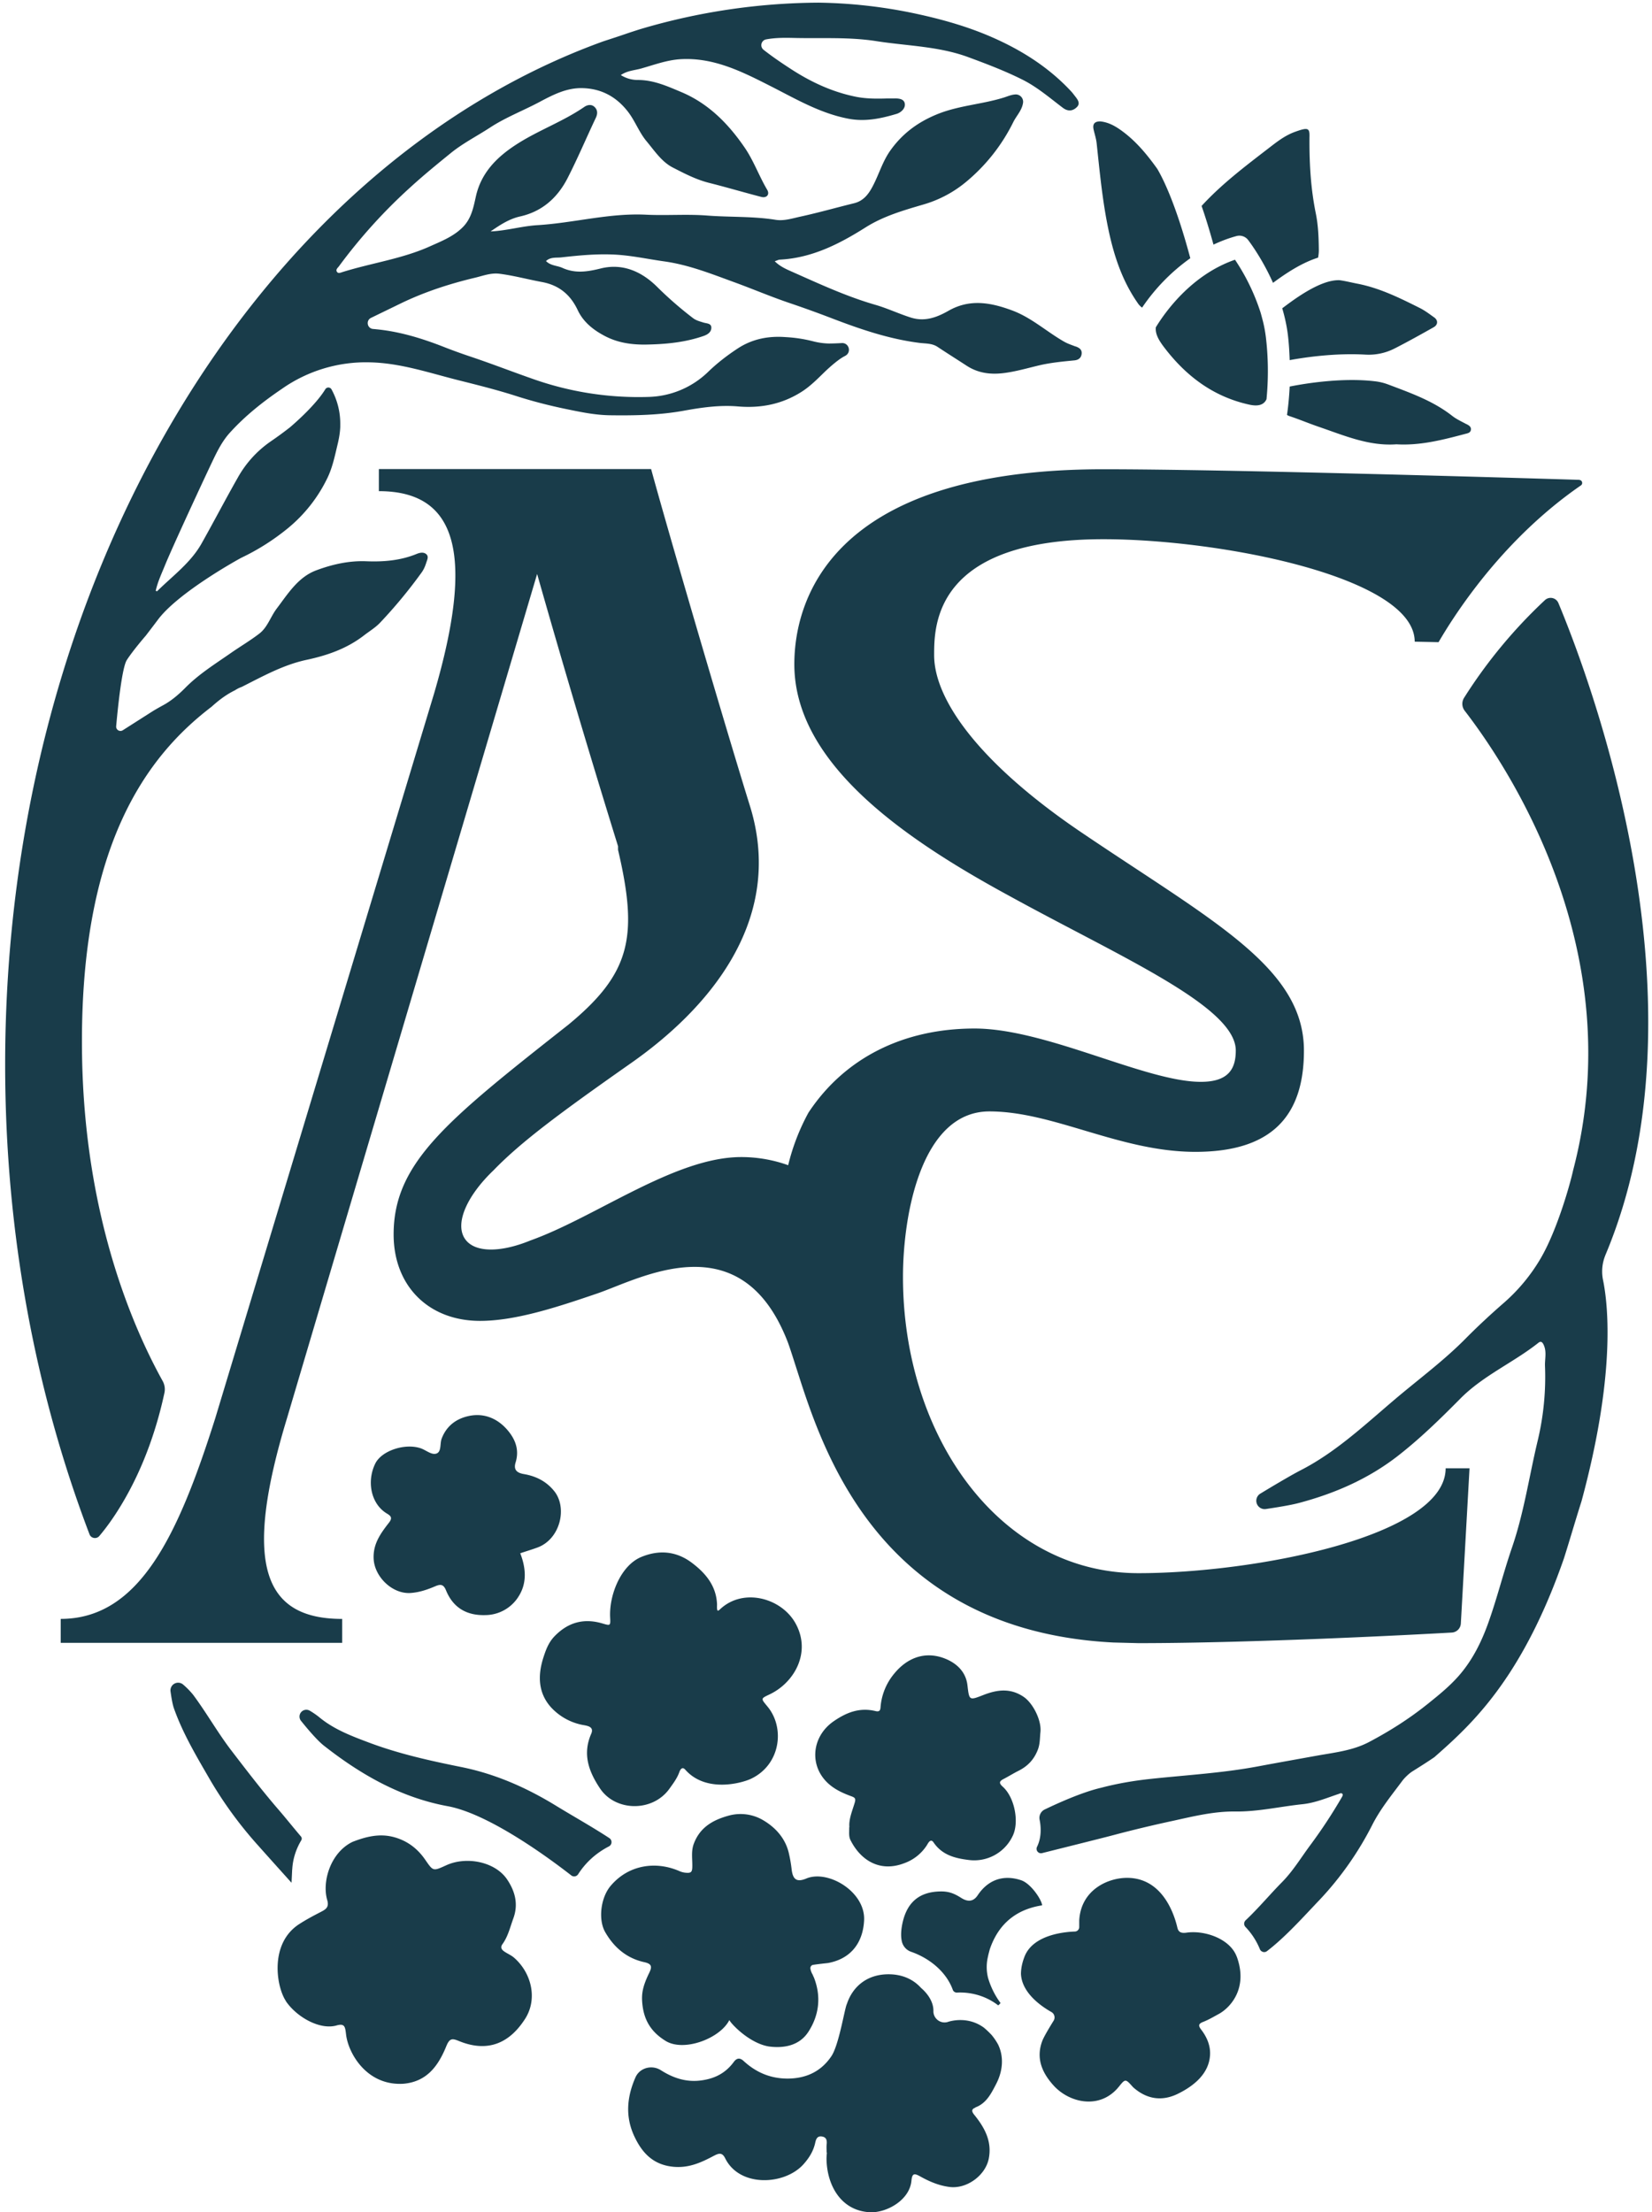
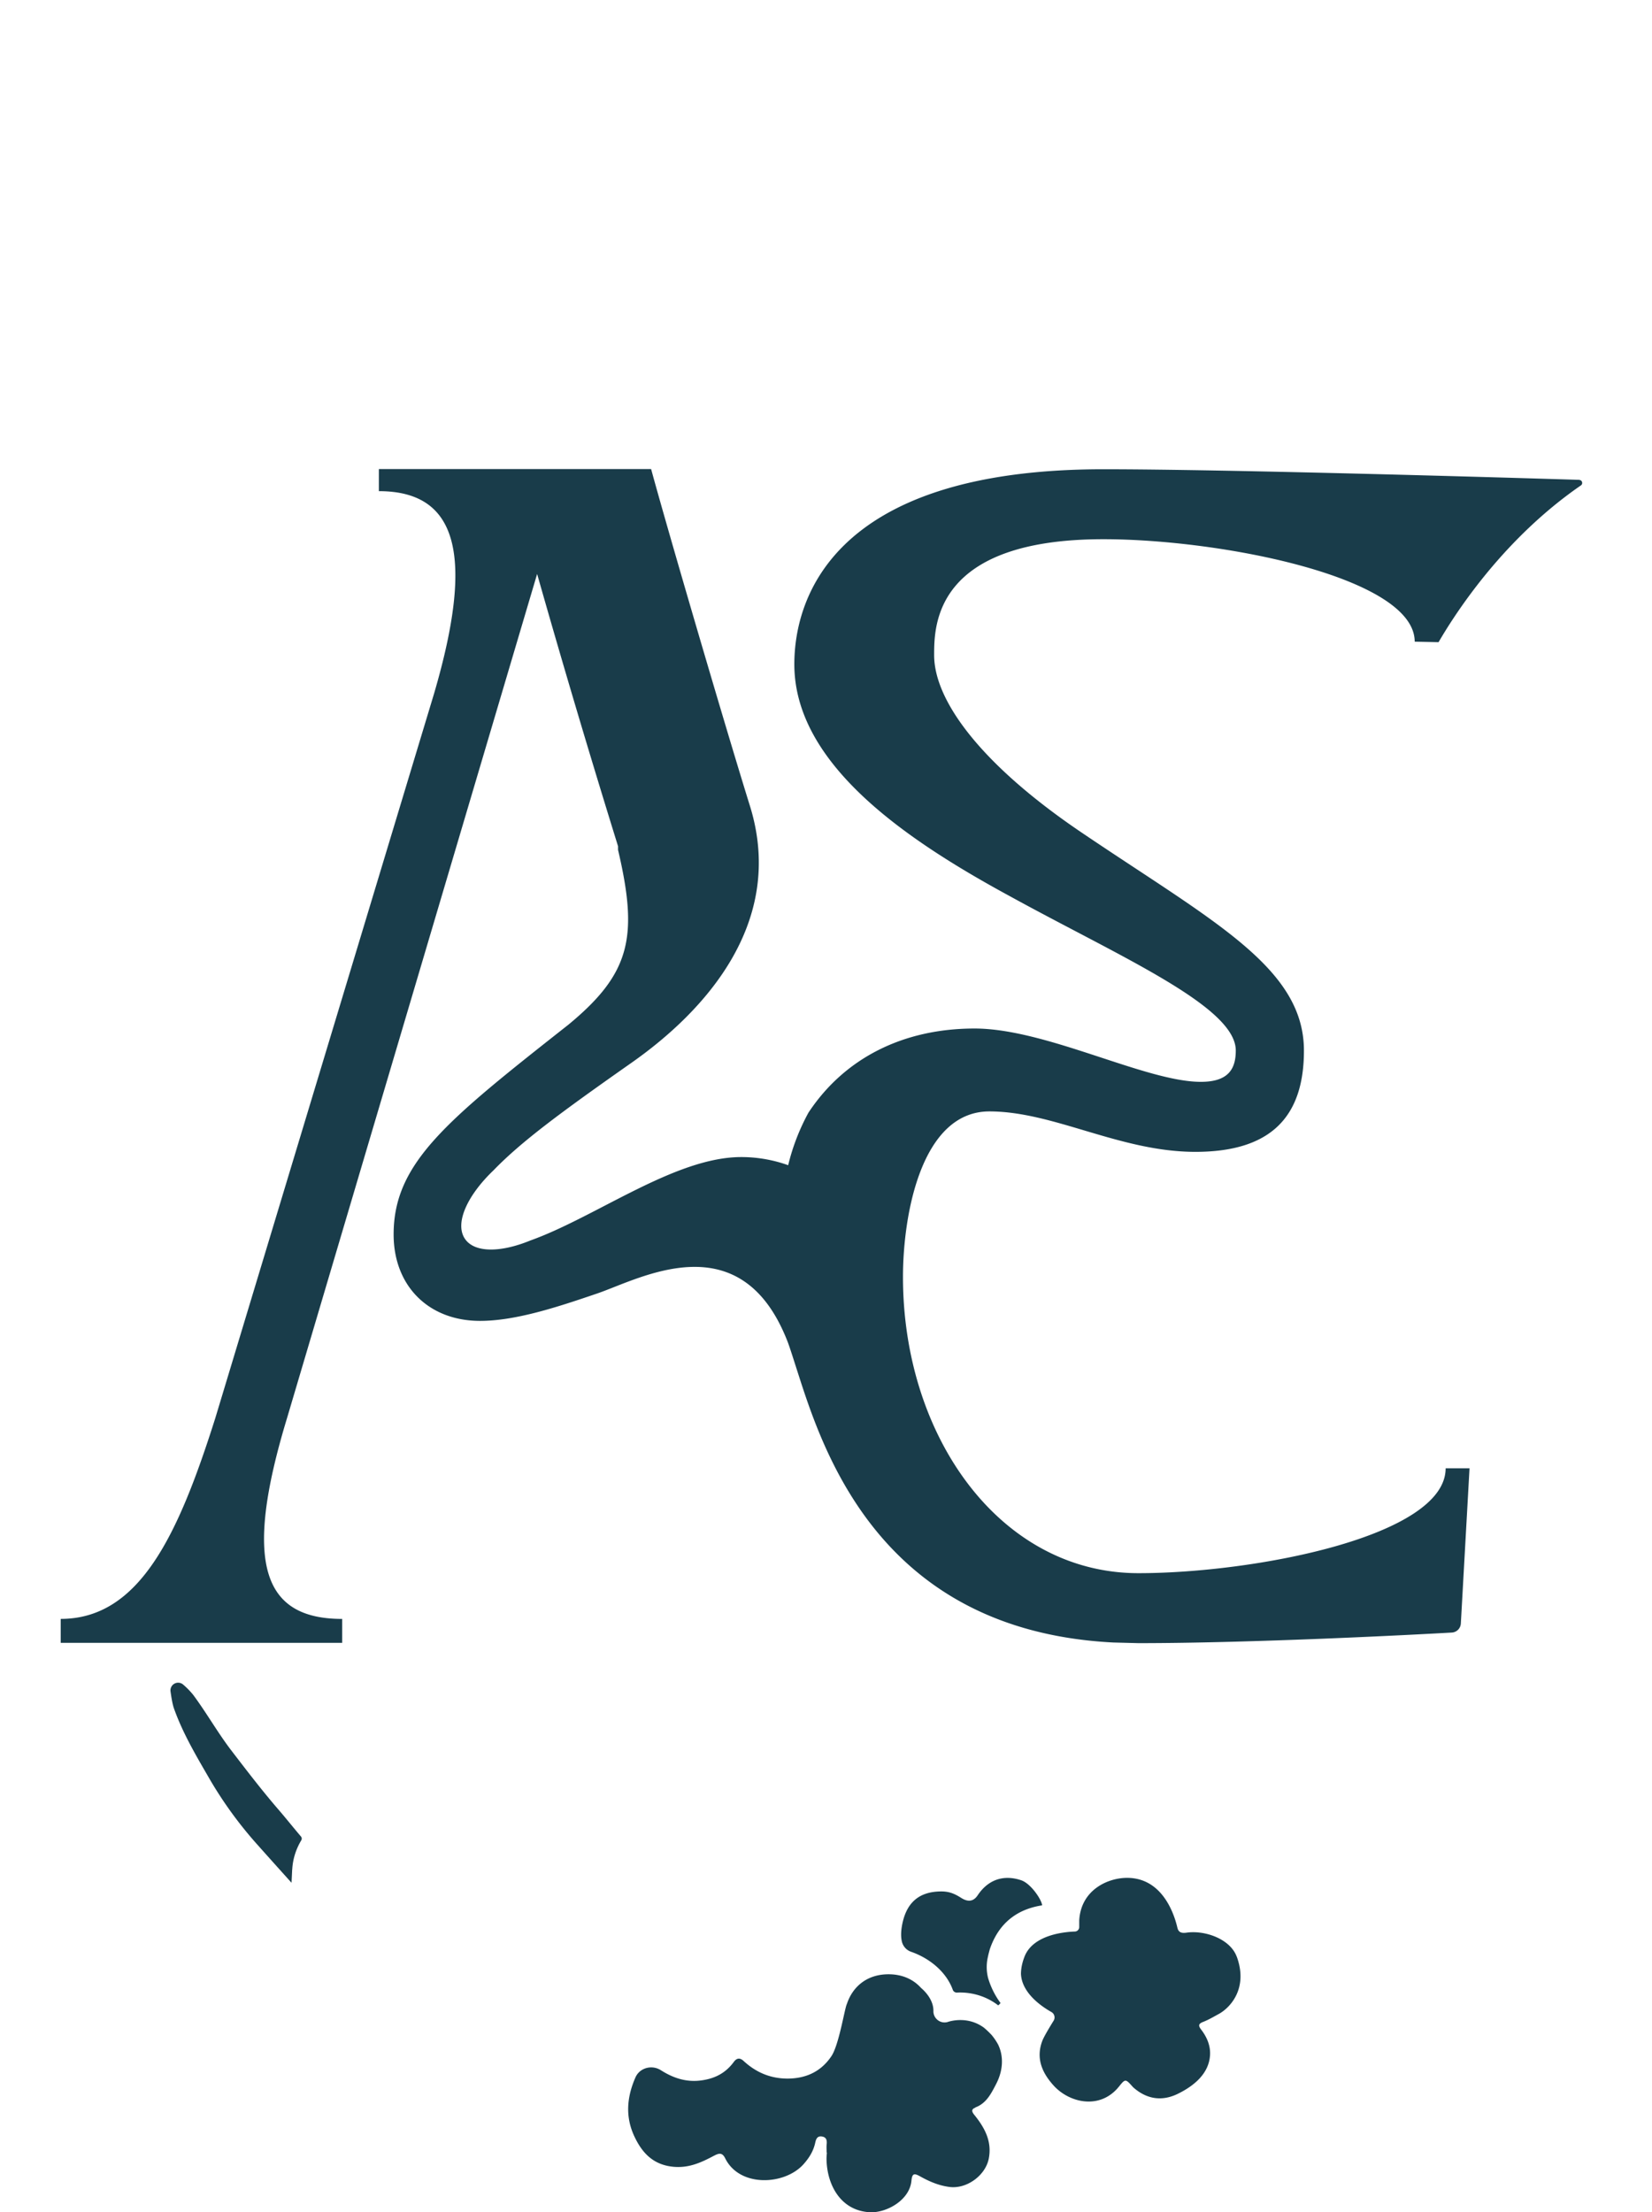
<svg xmlns="http://www.w3.org/2000/svg" width="59" height="79" fill="none">
-   <path d="M25.69 57.492c.826-.816 2.217-.438 2.723.479.57 1.033-.042 2.107-.912 2.527-.346.165-.332.147-.084.45.627.765.455 2.079-.602 2.574-.322.151-1.596.508-2.336-.322-.107-.126-.18-.024-.217.081-.08.224-.222.409-.357.598-.604.837-1.92.807-2.469-.005-.41-.61-.639-1.234-.322-1.96.098-.224-.074-.275-.24-.306a2.066 2.066 0 0 1-1.185-.63c-.481-.525-.486-1.166-.276-1.808.084-.259.18-.518.385-.733.488-.508 1.055-.662 1.725-.462.282.084.282.077.268-.219-.04-.798.38-1.855 1.113-2.158.635-.262 1.253-.21 1.81.212.488.369.864.817.894 1.47.003.07-.025.32.08.208l.002.004zM10.209 71.452c-.332-.49-.602-2.039.47-2.739.274-.177.526-.308.796-.448.17-.088.285-.168.21-.42-.189-.653.117-1.69.903-2.072.477-.186.967-.313 1.49-.168.468.129.83.404 1.1.793.292.42.278.43.752.213.735-.339 1.752-.124 2.174.492.287.42.418.885.23 1.4-.115.313-.188.642-.388.92-.077.104-.045.186.056.258.119.084.256.136.368.236.637.565.84 1.517.353 2.221-.665 1.004-1.512 1.083-2.334.745-.242-.1-.333-.1-.45.186-.296.73-.712 1.267-1.526 1.34-1.32.084-1.976-1.097-2.053-1.755-.033-.266-.037-.415-.348-.324-.59.163-1.418-.299-1.808-.878h.005zM28.8 67.08c-.354.147-.49.032-.53-.35a5.016 5.016 0 0 0-.09-.523c-.122-.574-.511-.98-.978-1.239a1.588 1.588 0 0 0-1.176-.133c-.57.156-1.027.42-1.246 1.001-.107.28-.044.572-.056.856-.007.154-.051.192-.191.185a.703.703 0 0 1-.266-.06c-.822-.36-1.804-.244-2.455.522-.36.422-.455 1.21-.196 1.659.317.55.77.933 1.395 1.07.287.064.276.178.168.397-.228.47-.263.724-.245 1.01.042.612.283 1.067.847 1.41.656.394 1.94-.096 2.268-.751.045.119.707.83 1.414.945.556.072 1.092-.04 1.407-.523.38-.586.465-1.246.206-1.923-.014-.035-.038-.079-.05-.116a.622.622 0 0 1-.081-.206.137.137 0 0 1 .012-.09.116.116 0 0 1 .07-.054c.168-.03.53-.066.541-.068.817-.147 1.255-.723 1.293-1.53.046-1.018-1.284-1.809-2.06-1.49zM30.336 65.25c-.028-.284.102-.58.191-.881.037-.129.019-.173-.107-.22-.262-.095-.516-.205-.742-.38-.798-.62-.73-1.74.105-2.31.466-.32.93-.492 1.488-.357.185.044.17-.084.182-.196a2.13 2.13 0 0 1 .481-1.139c.464-.569 1.108-.821 1.818-.539.403.161.744.462.8.955.063.539.063.543.562.347.49-.191.96-.261 1.438.059.34.226.653.849.606 1.267-.023.207-.011.408-.09.618-.134.352-.358.59-.684.756-.182.09-.355.2-.537.294-.161.082-.18.147-.033.28.425.38.593 1.267.353 1.757a1.518 1.518 0 0 1-1.582.856c-.483-.06-.938-.177-1.242-.623-.11-.163-.198.03-.242.1a1.6 1.6 0 0 1-.82.645c-.851.322-1.542-.1-1.908-.833-.065-.131-.042-.273-.044-.458l.007.003zM18.578 55.46c.21.539.245 1.069-.053 1.542a1.41 1.41 0 0 1-1.19.672c-.665.021-1.153-.261-1.407-.886-.089-.217-.194-.224-.385-.143-.283.122-.574.22-.885.24-.644.04-1.278-.573-1.313-1.213-.03-.539.252-.919.548-1.3.128-.165.072-.237-.07-.321-.576-.341-.733-1.148-.422-1.785.23-.47 1.075-.74 1.63-.546.192.067.39.252.565.182.175-.073.11-.35.178-.53.177-.467.539-.721.991-.812.53-.105 1.001.093 1.351.497.283.327.439.707.299 1.164-.072.231.007.367.287.416.427.072.805.252 1.094.613.472.59.217 1.701-.59 2.007-.208.077-.42.14-.628.21v-.007z" fill="#193C4A" />
  <path d="M56.401 17.135c-2.4-.074-12.553-.378-16.996-.378-9.919 0-11.036 4.86-11.036 6.963 0 3.547 3.94 6.242 7.686 8.276 3.94 2.168 8.08 3.941 8.08 5.518 0 .658-.264 1.118-1.248 1.118-1.972 0-5.519-1.904-8.08-1.904-2.563 0-4.644 1.066-5.92 2.984l-.01.014a7.66 7.66 0 0 0-.728 1.883 4.97 4.97 0 0 0-1.677-.291c-2.366 0-5.185 2.14-7.525 2.977-1.06.436-1.993.448-2.338-.051-.38-.549.067-1.545 1.017-2.453.996-1.03 2.41-2.072 4.905-3.824 2.627-1.838 5.518-4.993 4.27-9.13-.92-2.956-2.957-9.919-3.547-12.087h-9.723v.789c2.826 0 3.416 2.298 1.972 7.226L7.686 50.65c-1.313 4.139-2.692 7.16-5.518 7.16v.855H12.22v-.854c-2.826 0-3.547-1.972-1.972-7.161l8.935-30.154a422.788 422.788 0 0 0 2.89 9.723v.13c.724 3.088.46 4.401-1.773 6.242-4.335 3.416-6.242 4.928-6.242 7.49 0 1.84 1.249 3.087 3.087 3.087 1.27 0 2.76-.492 4.18-.977 1.52-.516 5.121-2.58 6.796 1.7.066.16.273.815.273.815.885 2.737 2.789 9.506 11.368 9.947l.896.023c4.076 0 9.812-.3 11.19-.378a.343.343 0 0 0 .325-.324l.31-5.542h-.853c0 2.432-6.833 3.745-10.972 3.745-4.928 0-8.409-4.86-8.409-10.577 0-2.233.658-5.912 3.087-5.912 2.3 0 4.664 1.444 7.357 1.444 2.693 0 3.876-1.248 3.876-3.614 0-2.957-3.22-4.6-7.885-7.751-3.614-2.432-5.322-4.73-5.322-6.373 0-1.05 0-4.139 6.043-4.139 4.205 0 11.12 1.36 11.12 3.659l.852.018c.278-.478.735-1.204 1.372-2.027.82-1.06 2.07-2.441 3.71-3.57.087-.059.047-.194-.056-.196l-.002-.003zM34.832 75.256c.396-.147.565-.493.742-.833.25-.478.28-.99.07-1.419a2.223 2.223 0 0 0-.152-.238c-.028-.035-.053-.072-.084-.105a3.045 3.045 0 0 0-.268-.254c-.57-.418-1.188-.238-1.279-.208a.393.393 0 0 1-.361-.056.396.396 0 0 1-.164-.326c.007-.292-.163-.59-.443-.831-.264-.292-.649-.486-1.16-.486-.798 0-1.293.472-1.486 1.058-.08.144-.28 1.465-.558 1.873-.366.54-.896.791-1.558.794-.619 0-1.132-.222-1.575-.63-.152-.14-.264-.082-.35.037-.278.375-.635.576-1.104.65-.562.092-1.045-.067-1.5-.356-.32-.203-.756-.089-.908.259-.306.697-.369 1.402-.037 2.107.284.604.688 1.026 1.423 1.085.544.042.98-.164 1.42-.397.183-.096.297-.117.4.093.516 1.043 2.119.962 2.793.215.2-.224.357-.469.422-.772.024-.105.06-.25.234-.224.172.025.19.144.174.291-.009.091 0 .187 0 .28h.008c-.005.084-.014.168-.012.25.016.894.495 1.83 1.547 1.885.576.03 1.414-.417 1.484-1.117.026-.264.089-.29.317-.161.327.182.663.326 1.043.375.614.08 1.29-.41 1.405-1.022.117-.62-.157-1.106-.523-1.558-.102-.126-.093-.203.042-.252l-.002-.007zM35.287 70.626a1.587 1.587 0 0 1-.005-.746 2.04 2.04 0 0 1 .026-.114c0-.01.005-.017.007-.026.014-.054.026-.105.044-.159.383-1.094 1.186-1.437 1.858-1.542 0-.173-.39-.78-.752-.898-.6-.199-1.16-.043-1.549.54-.159.239-.362.232-.579.097-.203-.127-.399-.236-.714-.236-.86 0-1.28.462-1.414 1.248-.035.215-.035.4.005.558a.51.51 0 0 0 .334.352c.046.016.095.035.142.054.658.275 1.139.753 1.337 1.297a.151.151 0 0 0 .152.103c.443-.021.987.084 1.472.457a.536.536 0 0 0 .082-.084 2.88 2.88 0 0 1-.446-.9zM44.17 69.875c-.233-.64-1.143-.957-1.799-.86-.182.025-.282-.017-.32-.171-.09-.39-.485-1.787-1.799-1.787-.688 0-1.647.431-1.708 1.519v.238c0 .086-.07.158-.156.16-.399.014-1.454.12-1.78.852-.096.231-.143.45-.145.658.028.681.726 1.16 1.085 1.363a.222.222 0 0 1 .08.313c-.14.226-.353.578-.409.734-.224.614-.002 1.125.413 1.582.567.623 1.666.873 2.338.026.22-.275.231-.266.476.007.03.035.068.065.103.093.469.376.987.425 1.514.168.581-.284 1.118-.725 1.153-1.39.018-.338-.115-.642-.318-.905-.114-.15-.09-.213.082-.278.189-.075.366-.18.546-.278.418-.228 1.055-.921.646-2.044h-.002zM10.437 66.76c.021-.406.15-.753.322-1.043a.116.116 0 0 0-.011-.137c-.269-.315-.528-.642-.798-.955-.595-.688-1.146-1.41-1.7-2.132-.484-.635-.874-1.33-1.35-1.97a2.774 2.774 0 0 0-.357-.366.274.274 0 0 0-.453.24c.024.173.066.448.12.602.324.917.825 1.748 1.306 2.58a14.38 14.38 0 0 0 1.713 2.334c.392.441 1.183 1.32 1.183 1.32l.023-.473h.002z" fill="#193C4A" />
-   <path d="M57.332 44.827c3.79-8.997-.492-20.454-1.675-23.293a.3.3 0 0 0-.485-.1 17.745 17.745 0 0 0-2.884 3.485.404.404 0 0 0 .023.462c1.593 2.065 5.926 8.608 3.87 16.417-.1.465-.569 2.14-1.166 3.153a6.399 6.399 0 0 1-1.316 1.582c-.471.41-.928.835-1.367 1.278-.695.703-1.486 1.305-2.25 1.937-1.161.961-2.258 2.046-3.607 2.742-.394.203-1.09.62-1.467.849a.298.298 0 0 0 .198.548c.296-.044.873-.133 1.185-.217 1.274-.338 2.462-.854 3.51-1.663.81-.628 1.54-1.342 2.258-2.068.817-.823 1.89-1.28 2.786-1.99.105-.084.161.01.2.107.094.236.026.476.033.717a9.793 9.793 0 0 1-.256 2.655c-.308 1.279-.492 2.585-.924 3.84-.308.897-.534 1.82-.856 2.714-.238.658-.546 1.279-1.008 1.82-.348.406-.756.733-1.172 1.066-.648.518-1.344.957-2.074 1.342-.572.299-1.195.367-1.822.478-.712.129-1.424.255-2.135.388-1.265.238-2.548.31-3.825.446-.606.065-1.199.165-1.775.317-.698.16-1.594.572-2.021.777a.334.334 0 0 0-.182.362c.049.24.08.625-.093.975a.158.158 0 0 0 .18.221c.77-.193 2.354-.588 2.587-.653a46.066 46.066 0 0 1 2.107-.504c.726-.16 1.451-.338 2.203-.329.814.01 1.605-.177 2.408-.261.448-.047.86-.222 1.283-.364.051-.017.11-.056.147.007.014.02-.005.07-.023.1a18.165 18.165 0 0 1-1.13 1.718c-.331.445-.616.923-1.01 1.322-.399.402-.863.953-1.297 1.36a.167.167 0 0 0-.012.237 2.521 2.521 0 0 1 .518.798c.042.1.168.135.252.07.672-.514 1.32-1.246 1.885-1.837a11.456 11.456 0 0 0 1.883-2.685c.292-.57.693-1.058 1.069-1.564.08-.107.236-.256.35-.329.266-.168.534-.334.793-.513.735-.647 1.634-1.447 2.546-2.795.016-.026.035-.052.051-.075.69-1.036 1.39-2.387 2.03-4.228.215-.677.41-1.358.626-2.035 1.21-4.463.963-6.953.772-7.896a1.52 1.52 0 0 1 .081-.893l-.002.002zM45.232 14.258c.053-.536.084-1.316-.02-2.198a4.876 4.876 0 0 0-.106-.585c-.028-.103-.054-.208-.084-.31a7.506 7.506 0 0 0-.915-1.89c-1.577.545-2.522 1.91-2.828 2.414-.019.208.068.406.27.677.785 1.045 1.77 1.799 3.071 2.084.32.07.52.007.612-.194v.002zM41.326 6.022c-.371-.518-.773-1.003-1.295-1.374-.224-.16-.458-.285-.738-.313-.21 0-.282.103-.233.303.037.163.091.325.107.488.098.914.185 1.83.353 2.734.196 1.05.487 2.06 1.106 2.952a.62.62 0 0 0 .163.173 6.915 6.915 0 0 1 1.722-1.764c-.518-1.946-.985-2.866-1.185-3.2zM47.075 9.197c.016-.084.026-.172.026-.27-.005-.439-.02-.875-.108-1.305-.17-.842-.233-1.691-.226-2.715.012-.339-.044-.37-.516-.199-.378.136-.676.38-.987.619-.821.632-1.647 1.26-2.35 2.027.136.39.278.85.425 1.381.257-.12.528-.226.82-.305a.394.394 0 0 1 .417.14c.03.04.492.641.889 1.53.418-.308.992-.704 1.61-.9v-.003zM51.221 11.335c-.173-.124-.345-.255-.537-.348-.707-.354-1.418-.704-2.202-.856-.208-.04-.418-.094-.63-.124-.663-.037-1.587.649-2.002.96l-.056.041c.09.306.163.628.203.962.037.314.053.608.063.89.541-.1 1.62-.258 2.697-.197a2.03 2.03 0 0 0 1.052-.22l.028-.014c.46-.236.913-.488 1.363-.742.159-.088.166-.25.019-.354l.002.002zM52.37 15.145c-.171-.093-.353-.175-.505-.294-.686-.539-1.495-.821-2.296-1.125h-.002a1.942 1.942 0 0 0-.476-.112c-1.204-.142-2.59.1-3.031.19-.021.424-.06.774-.096 1.012.03.021.068.037.112.051.343.115.68.257 1.022.374.903.308 1.79.697 2.775.625.842.051 1.644-.156 2.447-.369.084-.023.198-.035.212-.151.014-.11-.074-.157-.16-.203l-.003.002zM38.411 12.373c-.137-.054-.277-.098-.408-.173-.628-.359-1.171-.863-1.862-1.117-.751-.278-1.5-.42-2.259.011-.415.236-.849.406-1.355.245-.427-.135-.833-.329-1.258-.452-1.006-.29-1.95-.724-2.903-1.148-.228-.103-.485-.199-.697-.41.09-.029.133-.055.177-.057 1.148-.058 2.128-.558 3.073-1.155.63-.397 1.335-.602 2.046-.81a4.21 4.21 0 0 0 1.515-.793 6.517 6.517 0 0 0 1.705-2.146c.112-.23.306-.416.35-.682a.262.262 0 0 0-.287-.312c-.147.011-.284.077-.427.119-.772.235-1.589.277-2.347.585-.684.278-1.239.684-1.67 1.288-.278.387-.404.835-.617 1.248-.149.294-.333.558-.686.644-.641.157-1.276.339-1.922.479-.287.063-.584.16-.88.112-.812-.13-1.63-.089-2.445-.152-.721-.056-1.452.005-2.175-.03-1.316-.066-2.583.294-3.88.373-.558.033-1.109.2-1.678.224.33-.226.658-.446 1.052-.534.785-.175 1.33-.663 1.688-1.351.366-.712.676-1.45 1.02-2.175.067-.144.065-.277-.047-.385-.11-.105-.255-.077-.365-.002-.762.525-1.642.835-2.417 1.335-.695.447-1.265 1.007-1.456 1.861-.084.378-.156.766-.44 1.07-.335.354-.783.526-1.203.715-.993.446-2.085.593-3.121.917-.068.021-.157.066-.203-.016-.045-.077.037-.138.079-.194a18.998 18.998 0 0 1 2.56-2.828c.46-.42.945-.816 1.428-1.208.429-.35.933-.605 1.4-.91.555-.364 1.173-.6 1.754-.908.488-.259.978-.518 1.547-.504.658.014 1.192.292 1.605.81.271.336.411.751.686 1.083.287.343.542.737.94.942.41.21.824.427 1.28.544.63.158 1.252.343 1.882.506.192.05.308-.089.21-.254-.289-.488-.483-1.036-.798-1.498-.58-.85-1.29-1.58-2.272-1.993-.5-.21-.987-.431-1.547-.431-.199 0-.404-.047-.611-.175.233-.161.492-.168.725-.234.462-.13.917-.303 1.405-.333 1.192-.07 2.207.448 3.222.963.903.458 1.776.976 2.793 1.165.59.11 1.148-.01 1.703-.175.157-.047.322-.196.294-.367-.028-.175-.226-.189-.39-.184-.081.002-.163 0-.244 0-.367.012-.738.012-1.097-.058-.845-.168-1.603-.52-2.312-.978-.34-.22-.675-.446-1.001-.702a.21.21 0 0 1 .09-.371c.334-.063.663-.059.992-.052.985.024 1.967-.04 2.952.115 1.099.172 2.224.18 3.285.574.656.242 1.307.49 1.93.802.527.264.973.651 1.44 1.004.191.144.364.11.499-.024.147-.144.014-.29-.084-.417-.035-.045-.068-.09-.105-.131-.803-.87-1.785-1.489-2.854-1.955-.926-.404-1.904-.67-2.9-.875a17.727 17.727 0 0 0-3.28-.353 22.723 22.723 0 0 0-6.382.95c-.138.044-.278.089-.416.135-.296.103-.595.2-.893.297C9.24 5.928.184 20.626.184 38.02c0 6.017 1.086 11.71 3.013 16.77.056.146.25.179.35.06.247-.292.509-.653.777-1.097.859-1.418 1.311-2.905 1.55-4.02a.611.611 0 0 0-.066-.42c-1.097-1.979-2.786-5.927-2.877-11.61-.121-7.523 2.34-10.722 4.627-12.467.25-.227.518-.432.833-.586.086-.056.168-.096.243-.121.749-.378 1.486-.789 2.314-.966.747-.159 1.445-.404 2.054-.875.19-.147.396-.269.569-.448a17.523 17.523 0 0 0 1.482-1.79c.079-.107.132-.231.172-.36.03-.095.096-.216 0-.3-.095-.084-.23-.056-.343-.01-.58.238-1.187.287-1.808.262-.611-.024-1.209.112-1.773.322-.656.242-1.018.84-1.42 1.37-.218.289-.328.667-.615.888-.33.255-.693.467-1.036.707-.558.388-1.134.747-1.617 1.237-.24.243-.513.474-.814.632-.112.061-.222.124-.332.19l-1.08.688a.154.154 0 0 1-.238-.143c.058-.644.205-2.09.38-2.363.227-.353.677-.87.677-.87.147-.192.296-.386.441-.58.742-.984 2.924-2.179 2.975-2.204a8.143 8.143 0 0 0 1.668-1.06 5.289 5.289 0 0 0 1.412-1.806c.177-.375.257-.772.352-1.169.052-.214.089-.422.098-.632v-.079a2.546 2.546 0 0 0-.312-1.265.128.128 0 0 0-.222-.005c-.34.558-1.08 1.204-1.26 1.358-.224.175-.453.343-.686.502a3.856 3.856 0 0 0-1.18 1.297c-.44.775-.852 1.566-1.289 2.343-.39.698-1.036 1.162-1.589 1.71-.007.007-.032-.007-.053-.011.067-.31.203-.598.322-.89.256-.636 1.432-3.17 1.74-3.812.159-.331.332-.665.586-.945.553-.611 1.19-1.113 1.874-1.577a5.22 5.22 0 0 1 3.126-.936c1.097.023 2.123.378 3.192.646.67.168 1.342.336 2 .546.595.192 1.2.348 1.81.474.519.107 1.034.217 1.578.224.886.012 1.766-.005 2.636-.163.642-.117 1.284-.208 1.937-.152.81.068 1.57-.08 2.266-.523.315-.2.571-.464.835-.72.089-.085.434-.409.679-.54a.743.743 0 0 0 .058-.032c.217-.129.117-.462-.135-.448a9.69 9.69 0 0 1-.457.016 2.485 2.485 0 0 1-.586-.084 5.042 5.042 0 0 0-.966-.145c-.609-.046-1.185.063-1.706.404-.382.25-.746.532-1.07.847a3.17 3.17 0 0 1-2.091.884 11.318 11.318 0 0 1-4.205-.658c-.714-.25-1.42-.525-2.14-.767a20.693 20.693 0 0 1-.898-.322c-.676-.269-1.365-.497-2.088-.614a7.751 7.751 0 0 0-.534-.065c-.21-.017-.264-.301-.075-.395l1.066-.518c.847-.41 1.746-.702 2.66-.919.285-.068.558-.18.875-.138.509.066 1.003.201 1.505.294.614.113 1.02.455 1.279 1.006.203.43.564.71.968.922.47.247.978.317 1.512.305.684-.014 1.353-.079 2.004-.303.15-.051.285-.135.287-.299 0-.158-.163-.149-.275-.182-.133-.042-.268-.074-.383-.163a13.254 13.254 0 0 1-1.283-1.118c-.555-.55-1.236-.844-2.006-.653-.481.12-.915.187-1.372-.02-.187-.085-.418-.073-.586-.244.163-.151.361-.112.539-.13.6-.068 1.2-.126 1.808-.105.637.02 1.25.16 1.876.247.866.121 1.666.439 2.476.735.681.247 1.348.534 2.037.765.51.173 1.017.357 1.521.551 1.003.383 2.007.723 3.078.859.217.028.448.01.648.142.341.226.686.443 1.03.667.4.264.837.327 1.306.273.455-.053.894-.186 1.337-.289.401-.09.807-.128 1.216-.168.142-.014.247-.086.259-.245.011-.152-.1-.21-.217-.254l-.003.002zM20.648 66.928c.236-.37.588-.73 1.099-.994a.172.172 0 0 0 .019-.294c-.619-.406-1.265-.765-1.895-1.15-1.057-.649-2.175-1.146-3.411-1.393-1.1-.222-2.198-.465-3.258-.861-.646-.243-1.283-.48-1.82-.931a2.812 2.812 0 0 0-.315-.215.245.245 0 0 0-.305.042.244.244 0 0 0-.012.318c.194.242.562.683.81.88 1.327 1.044 2.762 1.861 4.424 2.167 1.544.282 3.817 2.004 4.419 2.473.077.06.189.042.243-.04l.002-.002z" fill="#193C4A" />
</svg>